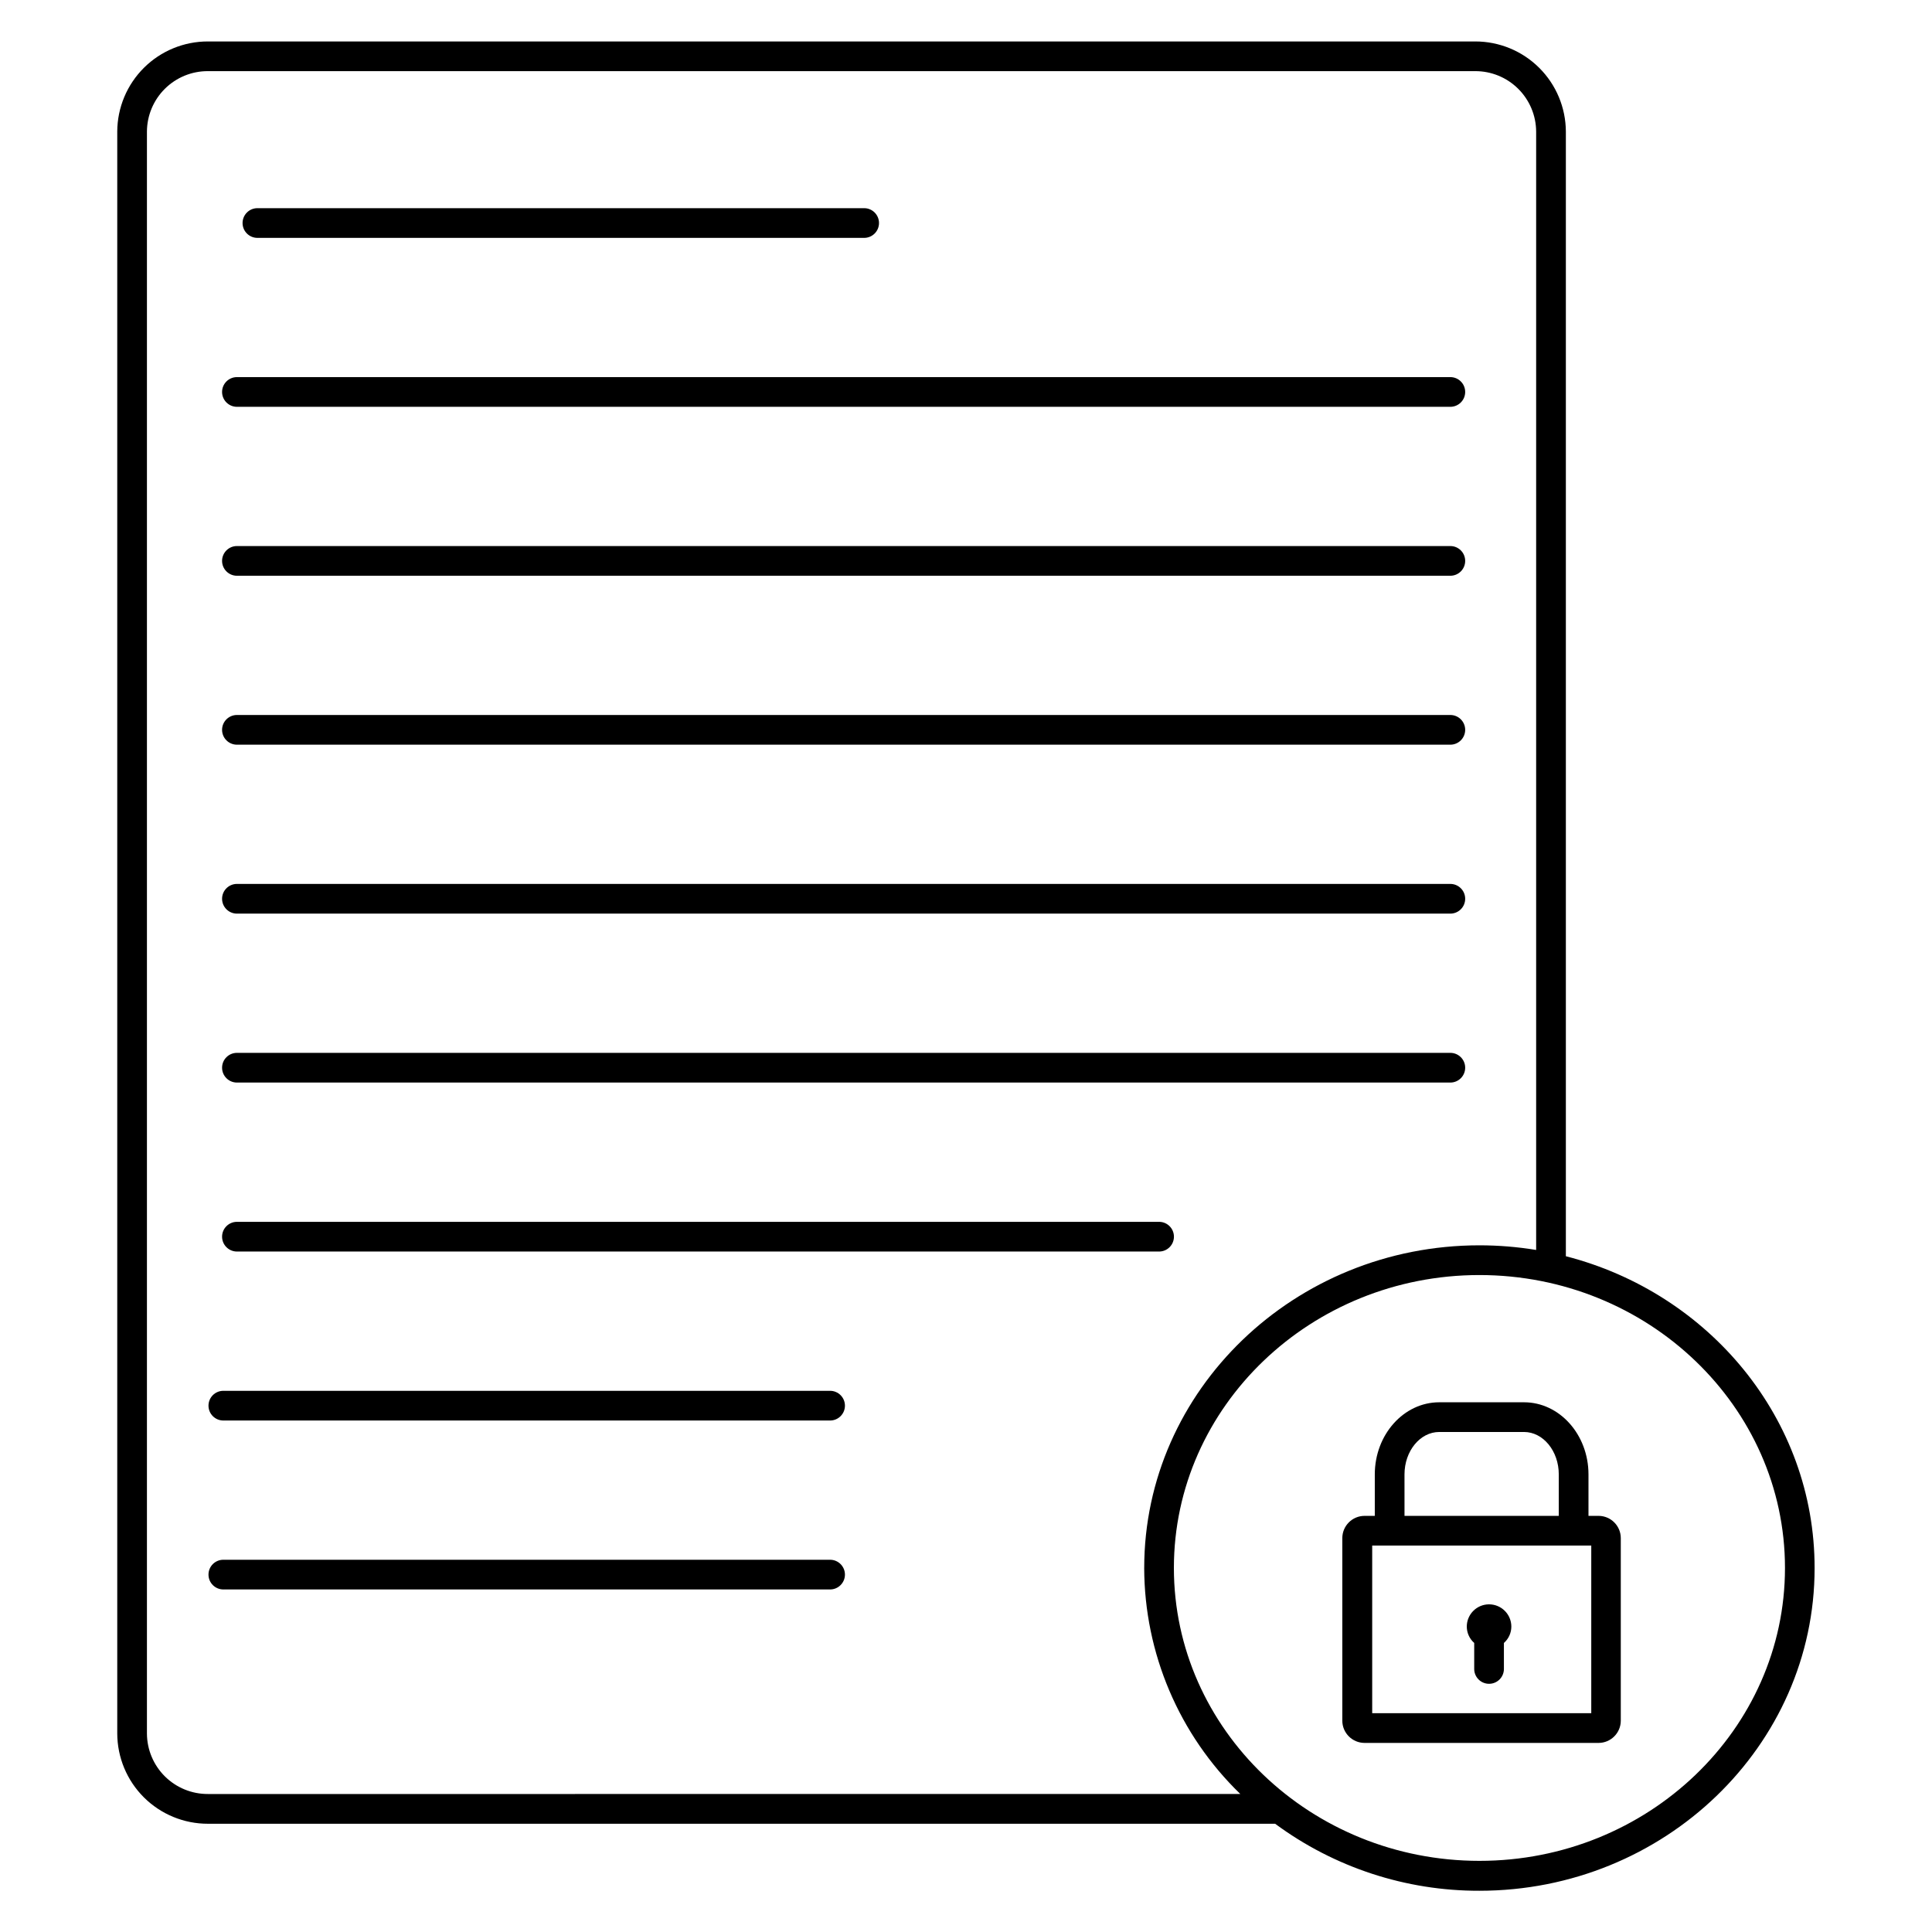
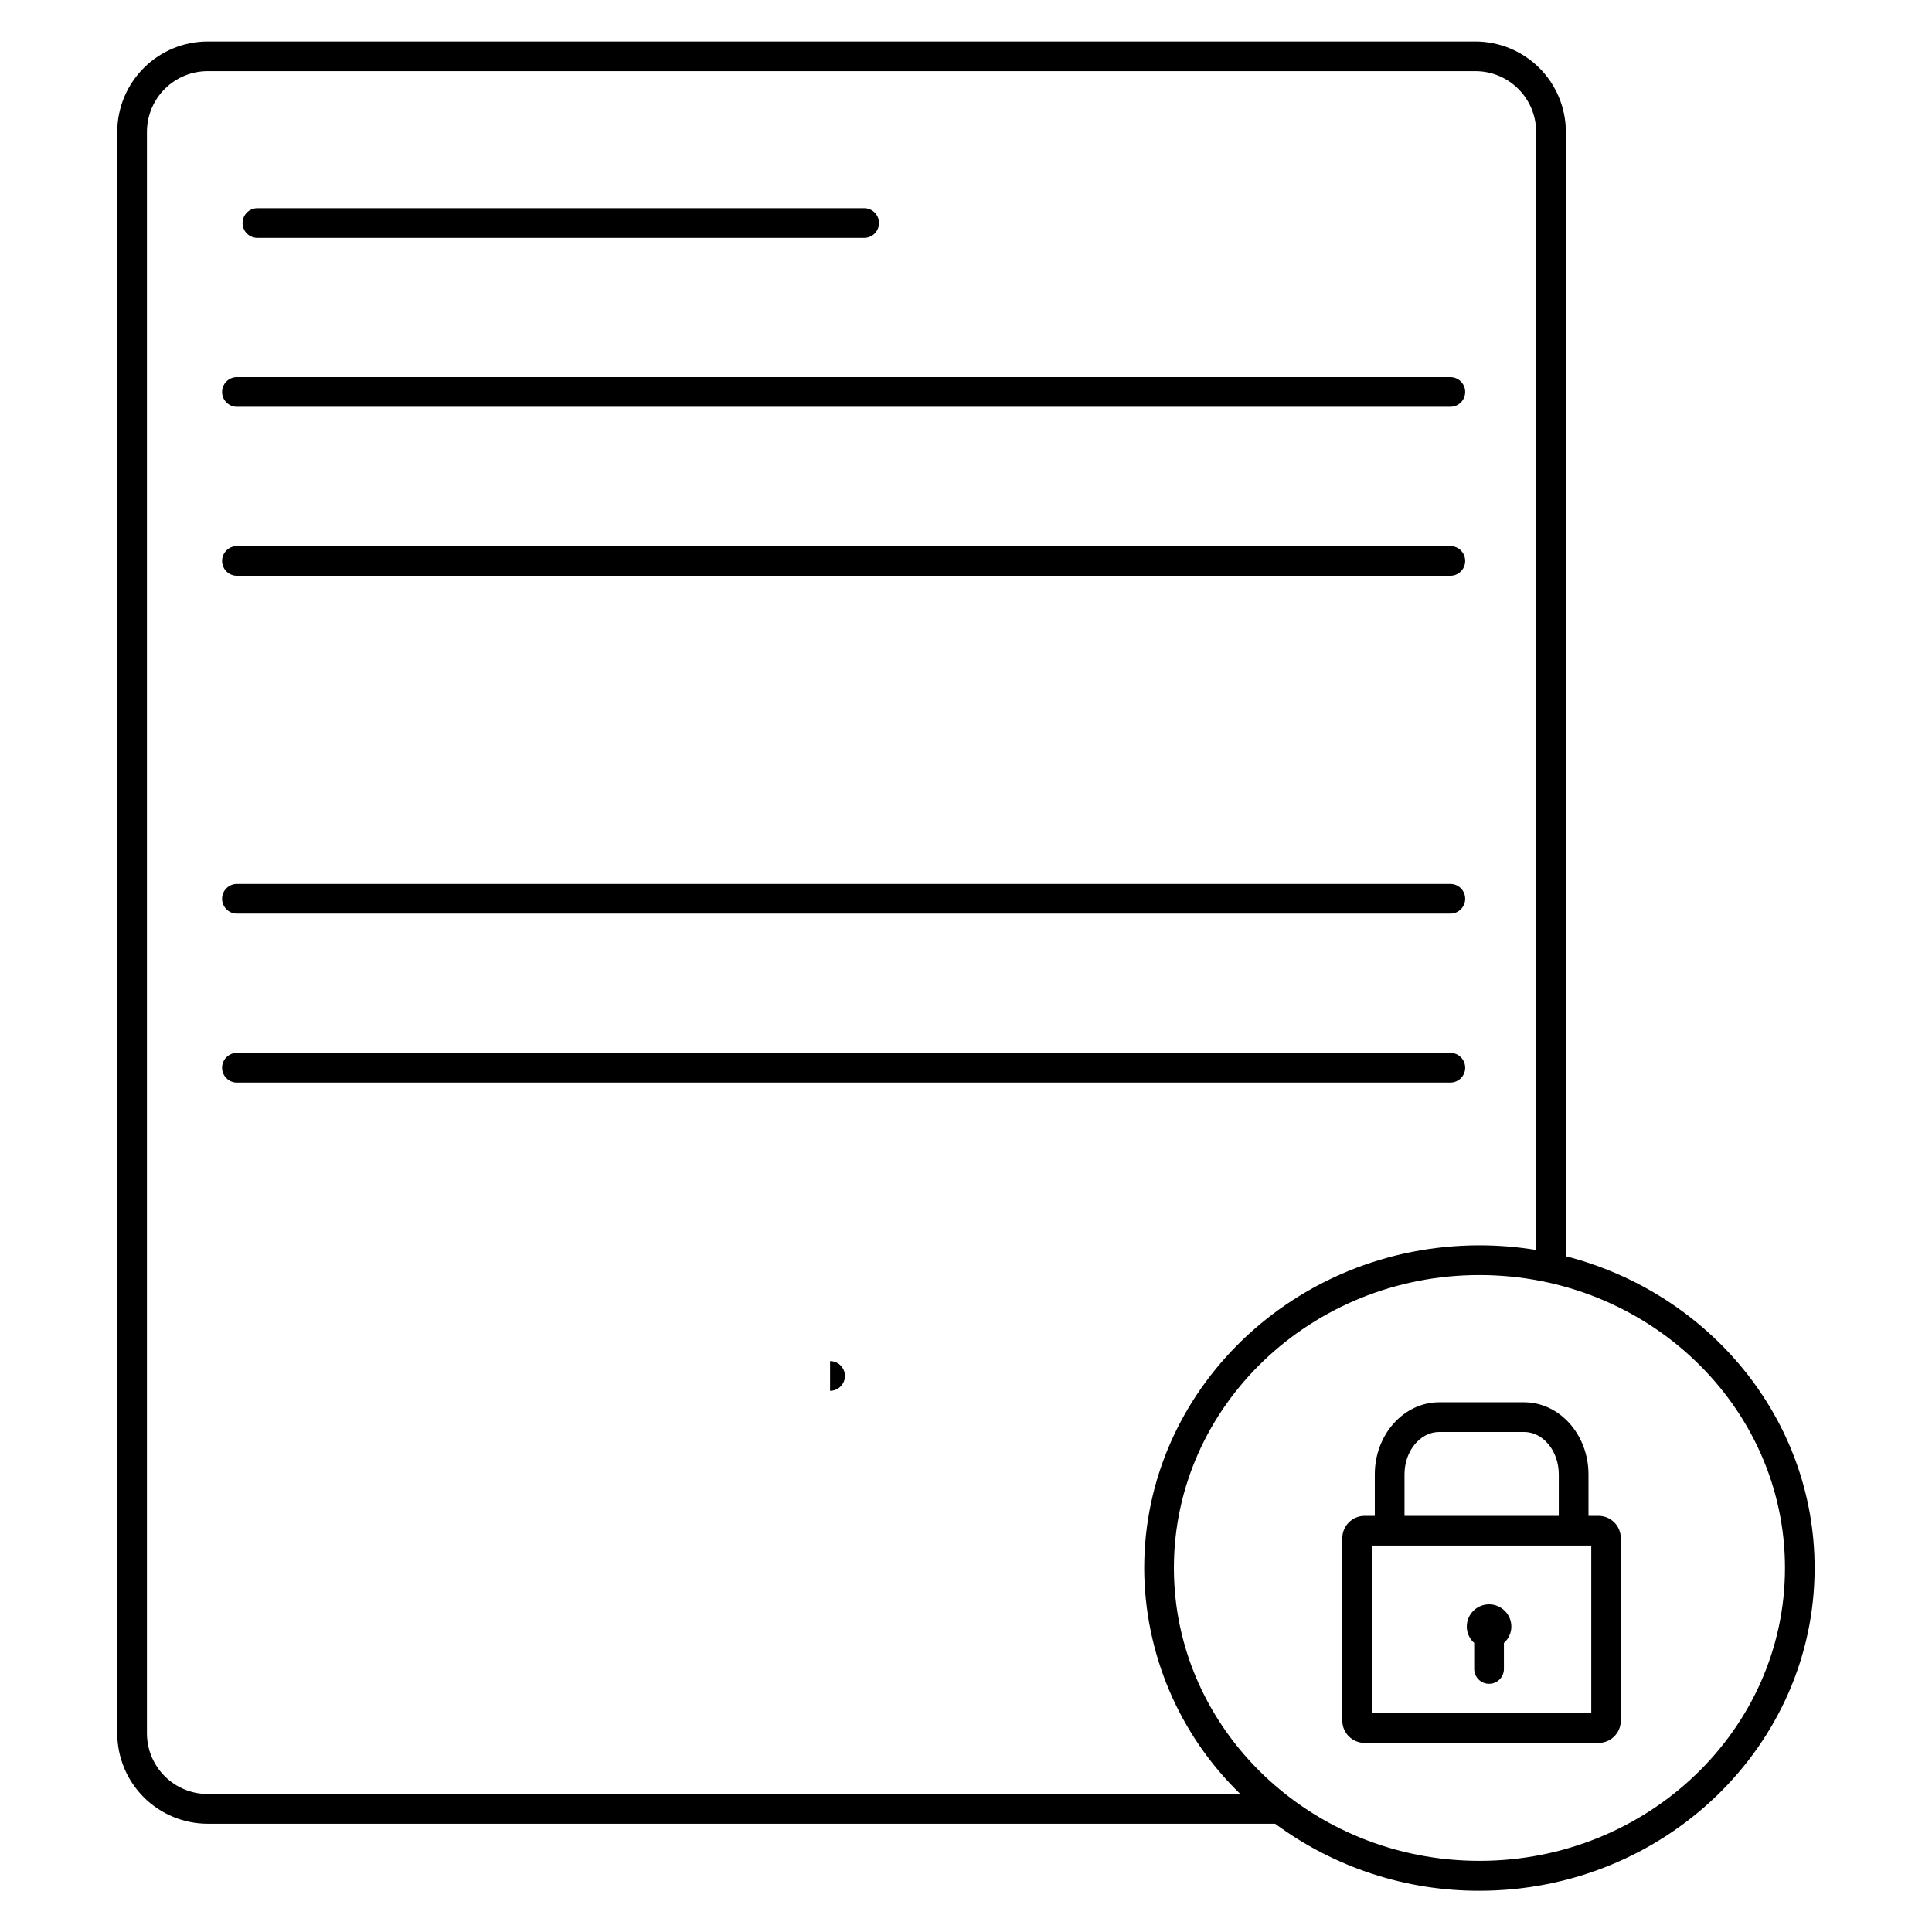
<svg xmlns="http://www.w3.org/2000/svg" fill="#000000" width="800px" height="800px" version="1.1" viewBox="144 144 512 512">
  <g>
    <path d="m212.22 207.04h160.79c2.172 0 3.934-1.762 3.934-3.938 0-2.172-1.762-3.934-3.934-3.934h-160.79c-2.176 0-3.938 1.762-3.938 3.934 0 2.176 1.762 3.938 3.938 3.938z" />
-     <path d="m363.98 557.35h-160.79c-2.176 0-3.938 1.762-3.938 3.934 0 2.176 1.762 3.938 3.938 3.938h160.79c2.172 0 3.938-1.762 3.938-3.938 0-2.172-1.766-3.934-3.938-3.934z" />
-     <path d="m363.98 512.58h-160.79c-2.176 0-3.938 1.762-3.938 3.938 0 2.172 1.762 3.934 3.938 3.934h160.79c2.172 0 3.938-1.762 3.938-3.934 0-2.176-1.766-3.938-3.938-3.938z" />
+     <path d="m363.98 512.58h-160.79h160.79c2.172 0 3.938-1.762 3.938-3.934 0-2.176-1.766-3.938-3.938-3.938z" />
    <path d="m206.79 251.81h321.56c2.176 0 3.938-1.762 3.938-3.938 0-2.172-1.762-3.934-3.938-3.934h-321.56c-2.172 0-3.938 1.762-3.938 3.934 0 2.176 1.766 3.938 3.938 3.938z" />
    <path d="m206.79 296.58h321.56c2.176 0 3.938-1.762 3.938-3.934 0-2.176-1.762-3.938-3.938-3.938h-321.56c-2.172 0-3.938 1.762-3.938 3.938 0 2.172 1.766 3.934 3.938 3.934z" />
-     <path d="m206.79 341.35h321.56c2.176 0 3.938-1.762 3.938-3.938 0-2.172-1.762-3.934-3.938-3.934h-321.56c-2.172 0-3.938 1.762-3.938 3.934 0 2.176 1.766 3.938 3.938 3.938z" />
    <path d="m206.79 386.12h321.56c2.176 0 3.938-1.762 3.938-3.938 0-2.172-1.762-3.934-3.938-3.934h-321.56c-2.172 0-3.938 1.762-3.938 3.934 0 2.176 1.766 3.938 3.938 3.938z" />
    <path d="m206.79 430.89h321.56c2.176 0 3.938-1.762 3.938-3.934 0-2.176-1.762-3.938-3.938-3.938h-321.56c-2.172 0-3.938 1.762-3.938 3.938 0 2.172 1.766 3.934 3.938 3.934z" />
-     <path d="m206.79 475.67h244.38c2.172 0 3.934-1.762 3.934-3.938 0-2.172-1.762-3.934-3.934-3.934h-244.38c-2.172 0-3.938 1.762-3.938 3.934 0 2.176 1.766 3.938 3.938 3.938z" />
    <path d="m558.97 476.91v-298.05c-0.031-6.352-2.578-12.43-7.082-16.902-4.504-4.477-10.598-6.981-16.945-6.973h-335.84c-6.352-0.012-12.445 2.492-16.949 6.969-4.508 4.477-7.051 10.555-7.082 16.906v424.52c0.016 6.359 2.555 12.457 7.059 16.941 4.508 4.488 10.613 7.004 16.973 6.992h282.82c15.664 11.578 34.641 17.805 54.121 17.758 48.992 0 88.844-38.375 88.844-85.5 0.031-39.574-27.984-72.914-65.918-82.656zm-359.87 142.52c-4.266 0.016-8.363-1.66-11.391-4.66-3.031-3.004-4.746-7.082-4.769-11.348v-424.57c0.027-4.266 1.742-8.344 4.773-11.344 3.027-2.996 7.121-4.672 11.387-4.656h335.84c4.262-0.016 8.355 1.66 11.383 4.66s4.746 7.074 4.773 11.34v296.4c-4.965-0.82-9.992-1.23-15.023-1.23-48.984 0-88.844 38.375-88.844 85.488l-0.004 0.004c0.051 22.594 9.242 44.203 25.477 59.914zm336.97 17.715c-44.645 0-80.977-34.824-80.977-77.629s36.328-77.617 80.973-77.617 80.973 34.824 80.973 77.617c0.004 42.793-36.316 77.629-80.969 77.629z" />
    <path d="m567.67 545.72h-2.707v-10.992c0-10.539-7.664-19.109-17.082-19.109h-22.465c-9.418 0-17.082 8.57-17.082 19.109v10.992h-2.707 0.004c-3.262 0-5.906 2.644-5.906 5.906v48.363c0 3.258 2.644 5.902 5.906 5.902h61.992c3.258 0 5.902-2.644 5.902-5.902v-48.363c0-3.242-2.613-5.879-5.856-5.906zm-51.465-10.992c0-6.188 4.133-11.238 9.211-11.238h22.465c5.078 0 9.211 5.047 9.211 11.238v10.992h-40.883zm49.496 63.293h-58.055v-44.43h58.055z" />
    <path d="m534.68 579.4v6.887c0 2.176 1.762 3.938 3.934 3.938 2.176 0 3.938-1.762 3.938-3.938v-6.887c1.246-1.094 1.965-2.672 1.969-4.328 0-3.262-2.644-5.906-5.906-5.906-3.258 0-5.902 2.644-5.902 5.906 0.008 1.656 0.723 3.234 1.969 4.328z" />
  </g>
</svg>